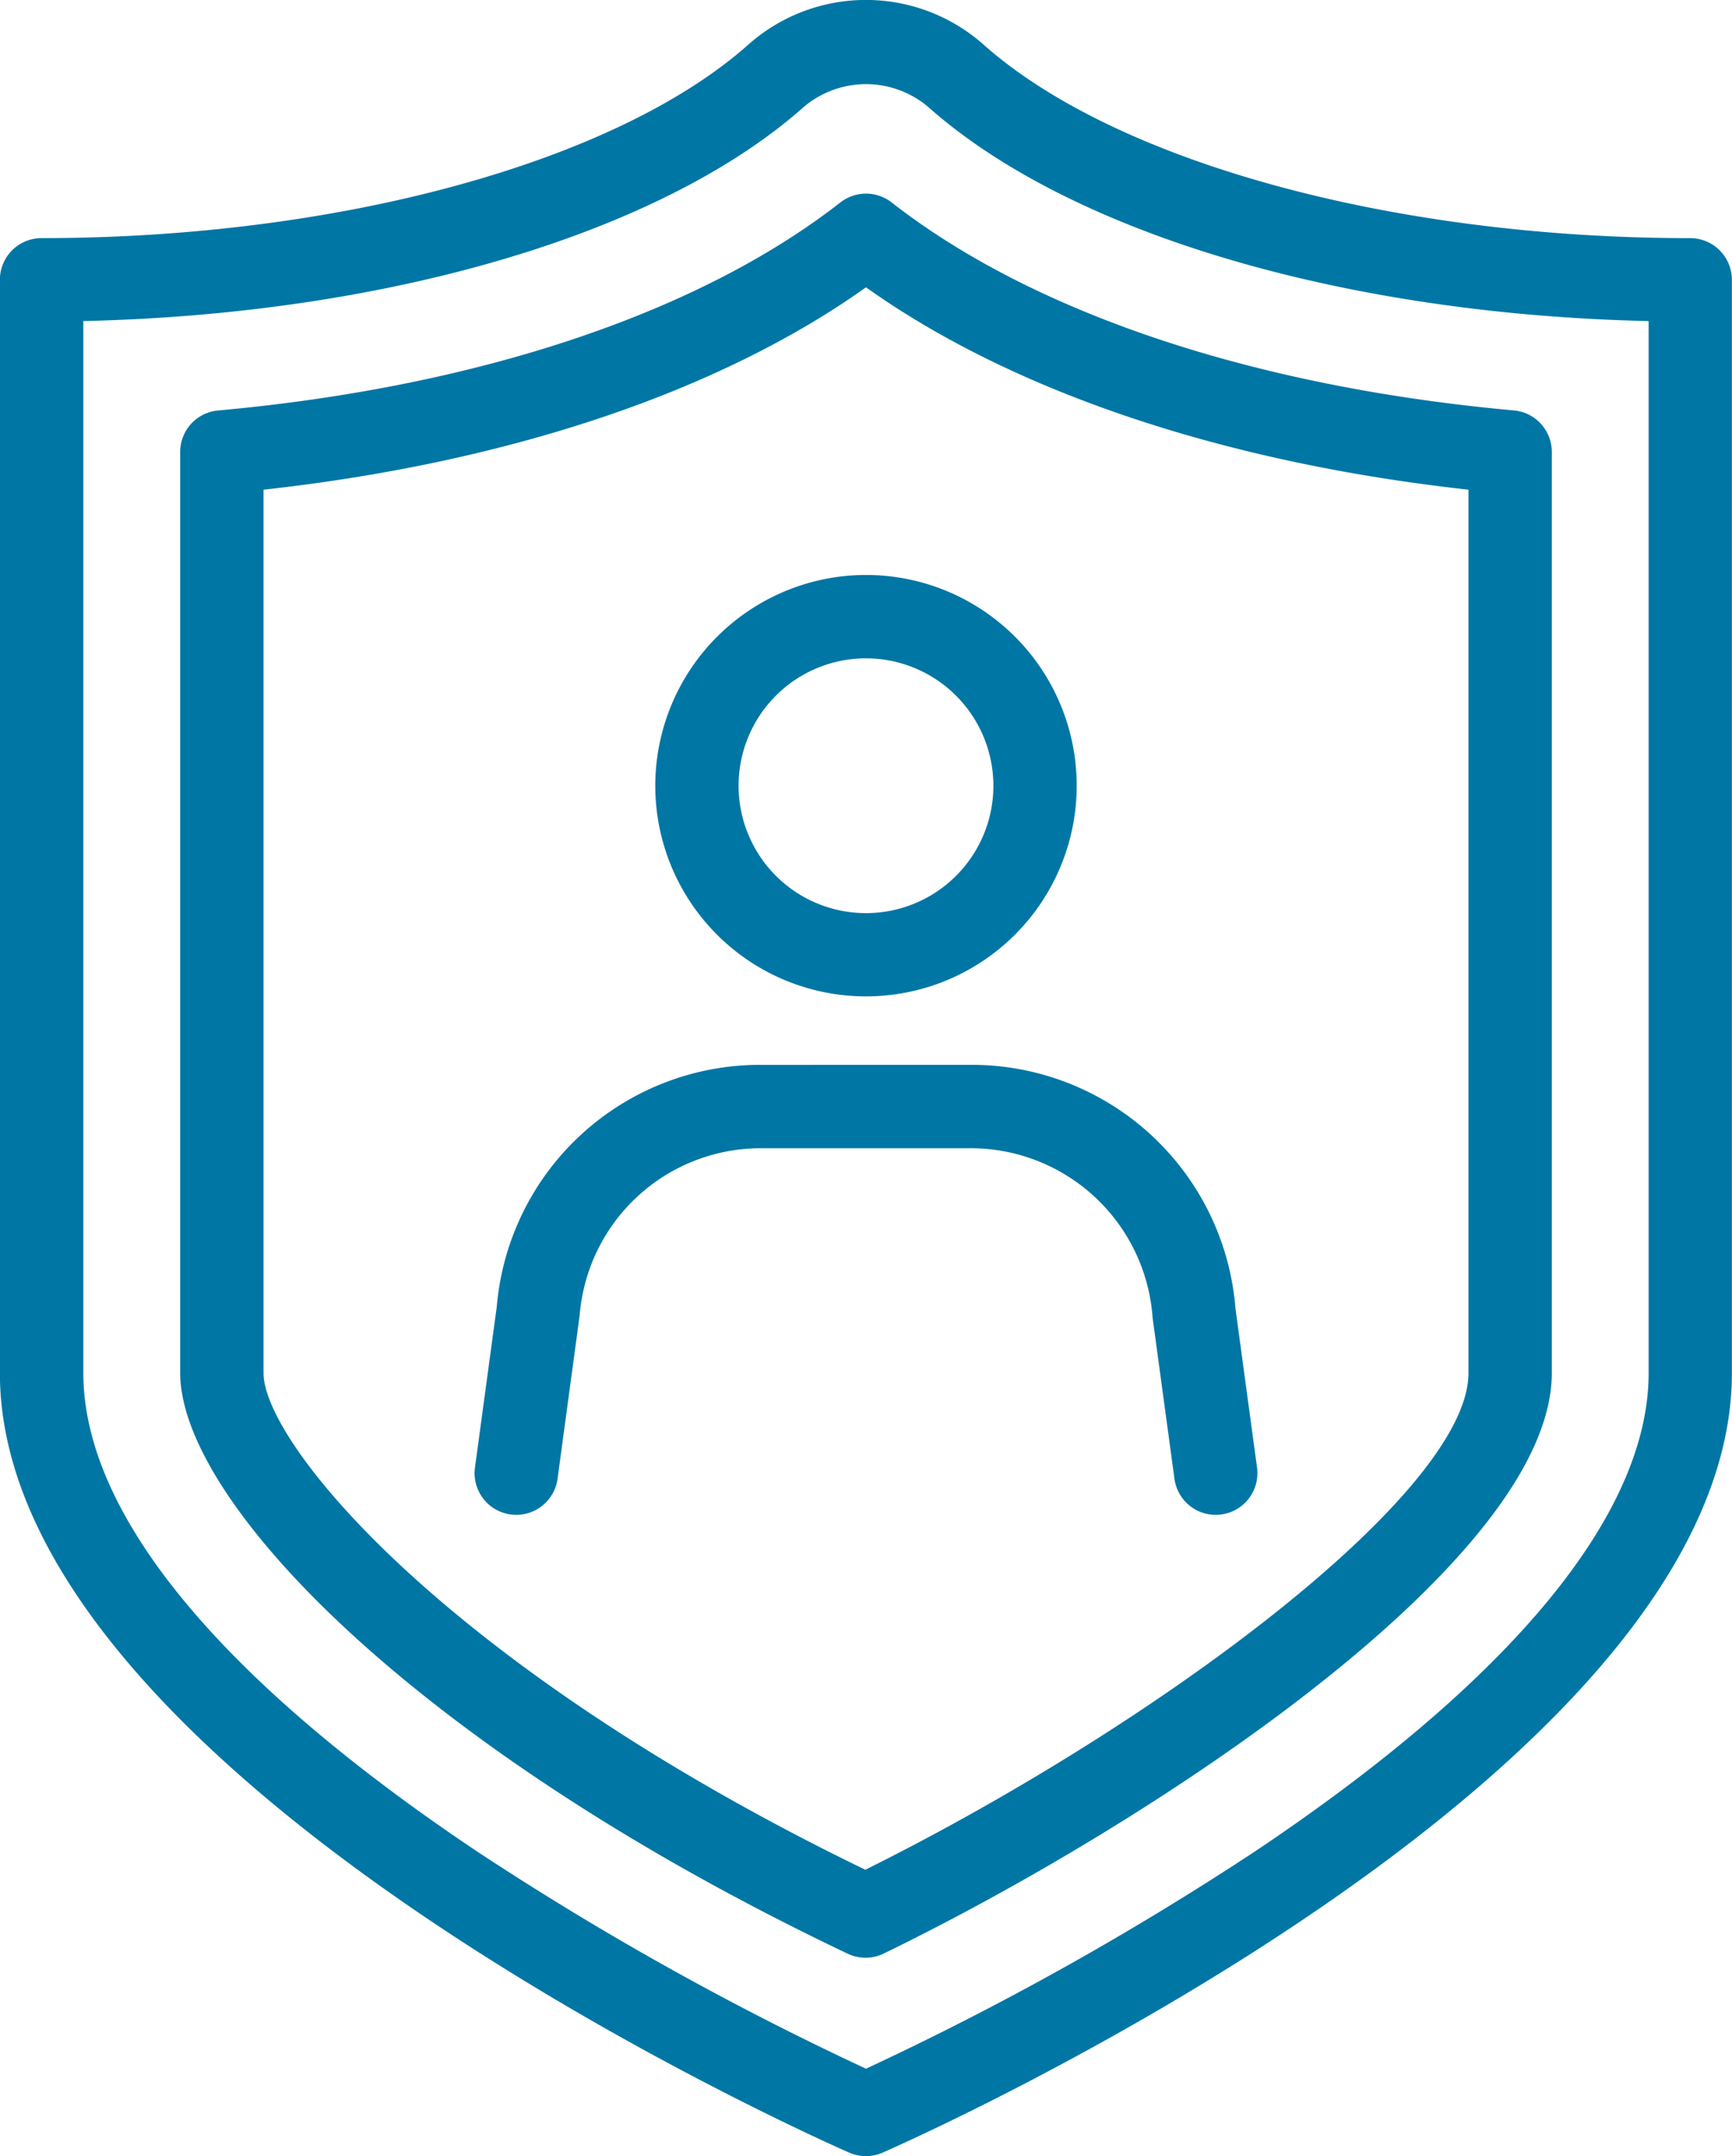
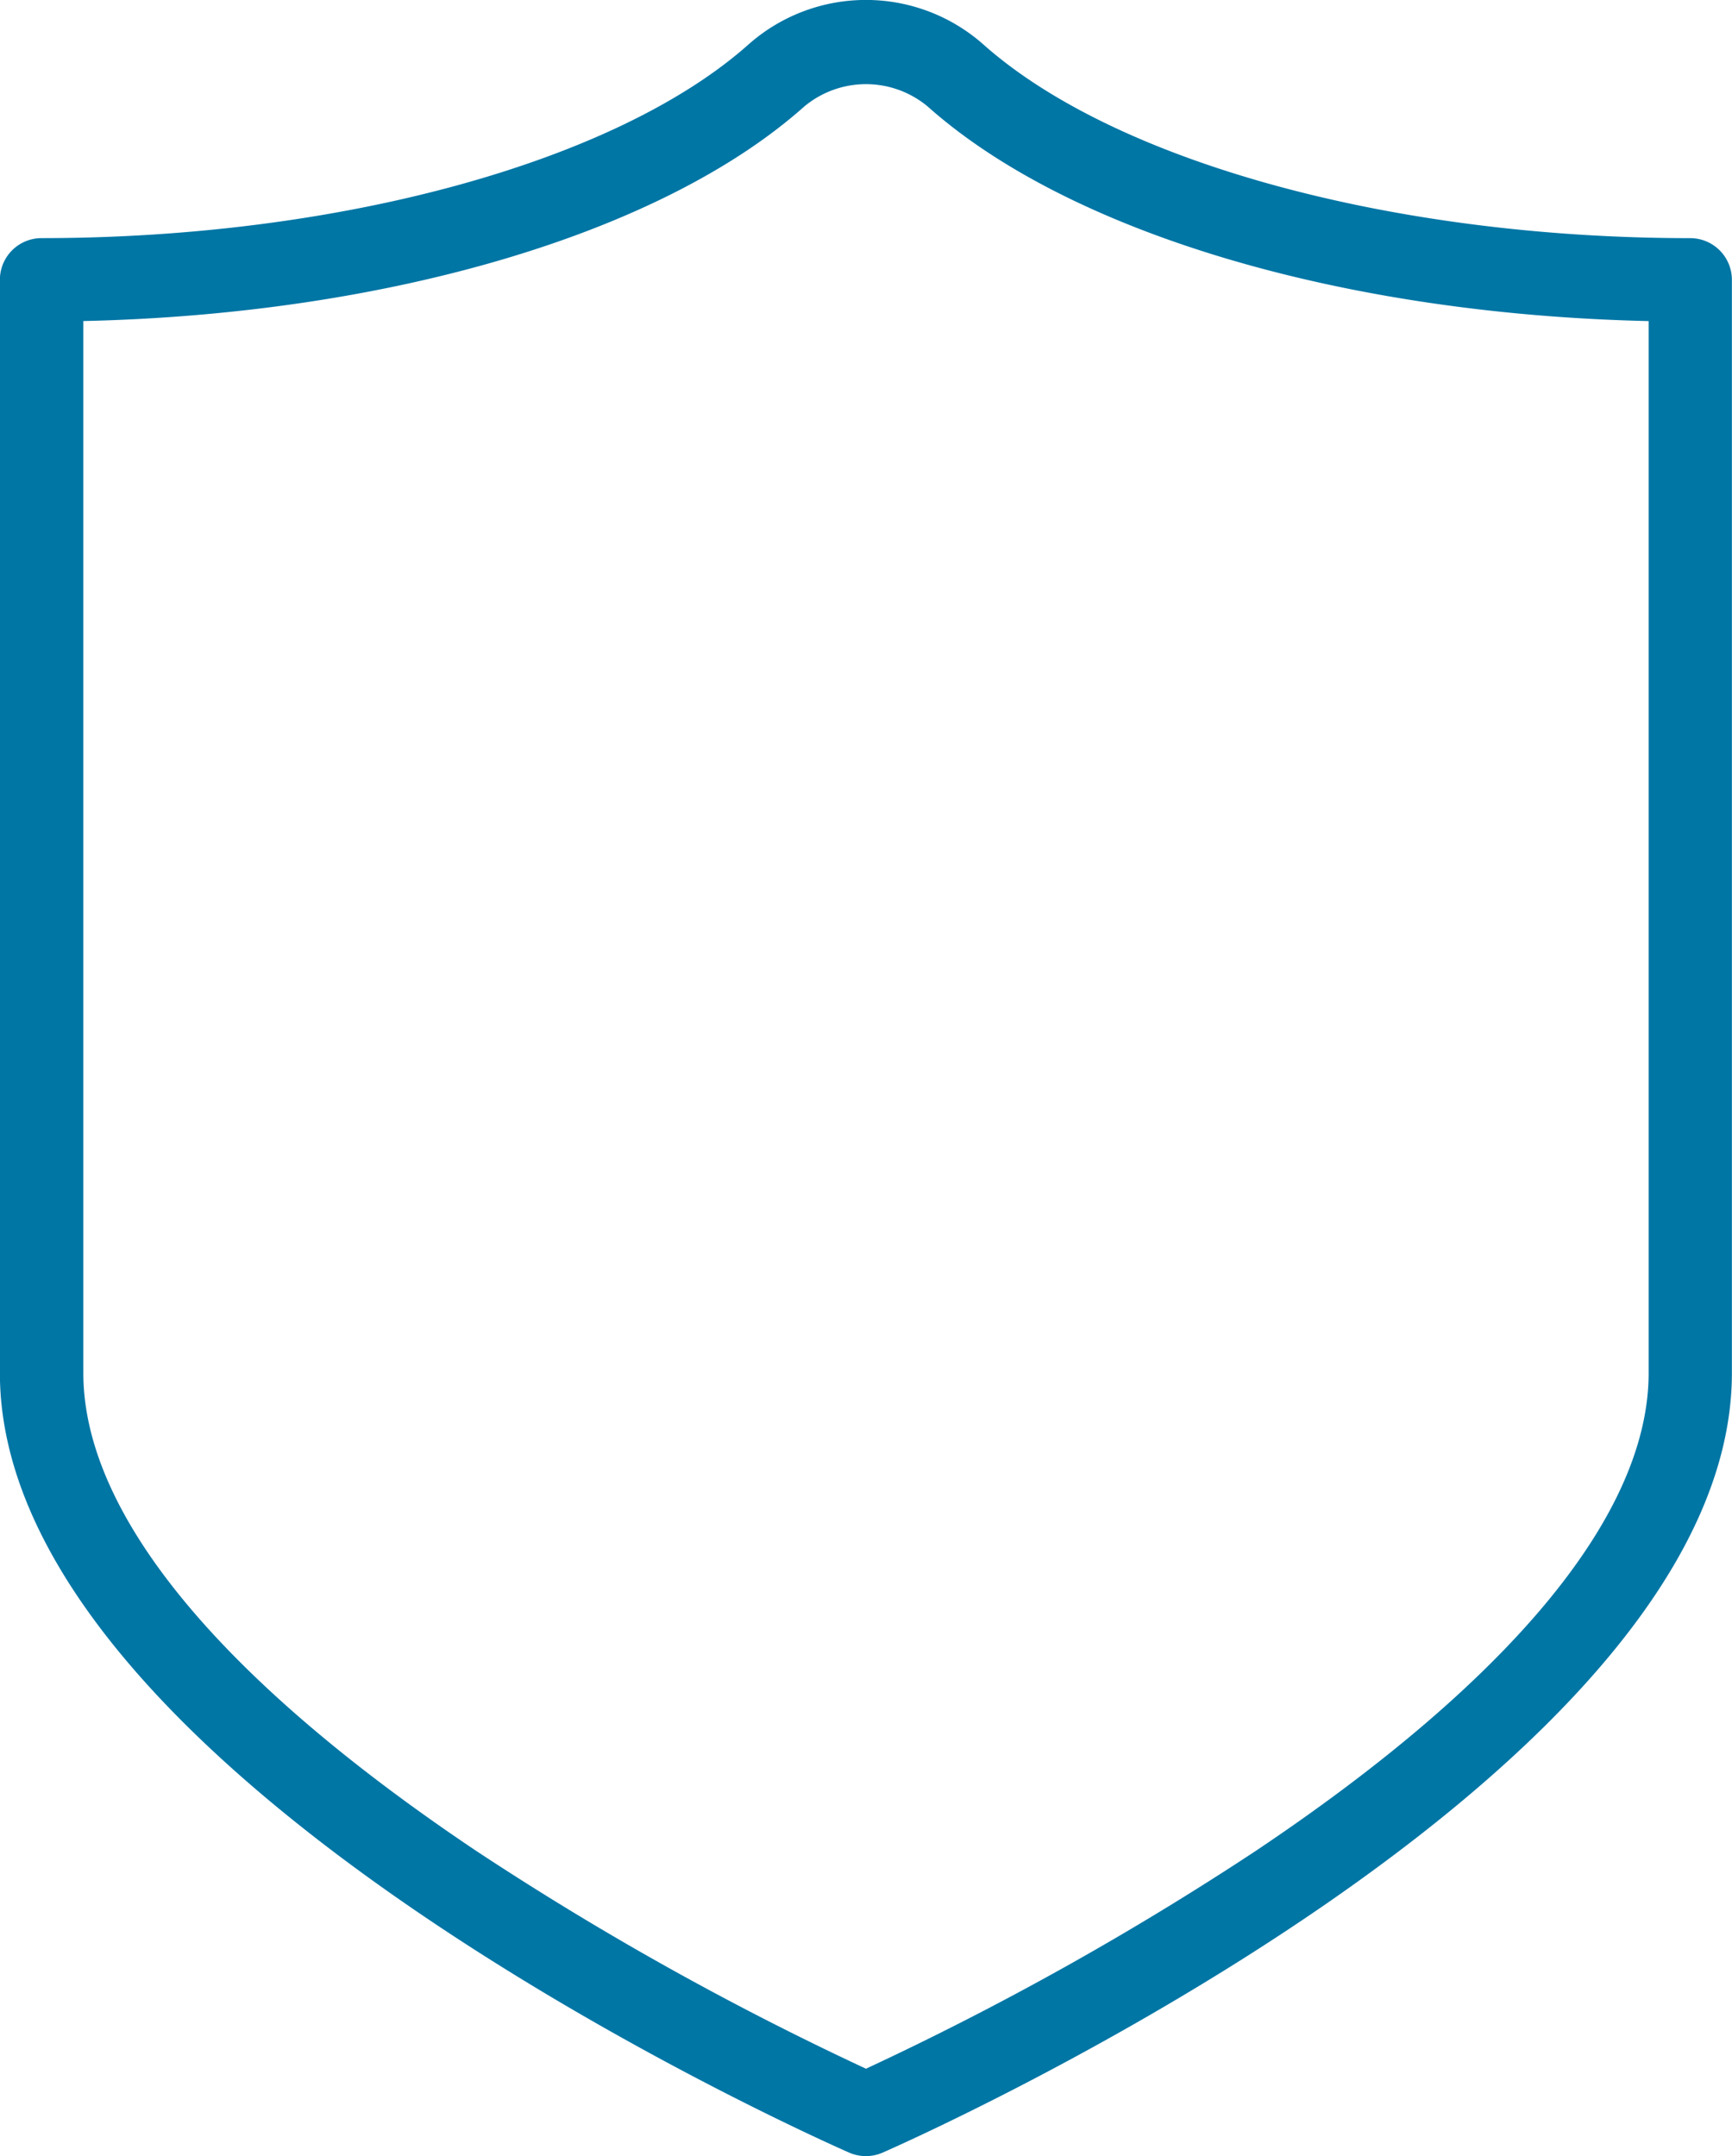
<svg xmlns="http://www.w3.org/2000/svg" width="64.263" height="80" viewBox="0 0 64.263 80">
  <g id="icon-5" transform="translate(-106.172 -4808.958)">
    <path id="Tracé_2954" data-name="Tracé 2954" d="M168.888,4817.794c-11.035,0-21.333-2.823-26.237-7.193a6.573,6.573,0,0,0-8.7,0c-4.9,4.369-15.2,7.192-26.236,7.192a1.546,1.546,0,0,0-1.547,1.546V4859.9c0,14.92,30.223,28.362,31.51,28.927a1.552,1.552,0,0,0,1.243,0c1.286-.565,31.51-14.007,31.51-28.927V4819.34A1.547,1.547,0,0,0,168.888,4817.794Zm-1.546,42.107c0,5.21-5.039,11.341-14.572,17.728a112.519,112.519,0,0,1-14.467,8.085,112.492,112.492,0,0,1-14.432-8.062c-9.556-6.4-14.607-12.534-14.607-17.751V4820.87c11.316-.253,21.467-3.253,26.748-7.959a3.574,3.574,0,0,1,4.582,0c5.282,4.707,15.432,7.707,26.748,7.96Z" fill="#0076a5" />
-     <path id="Tracé_2955" data-name="Tracé 2955" d="M137.351,4816.47c-5.25,4.1-13.45,6.846-23.086,7.718a1.545,1.545,0,0,0-1.407,1.54V4859.9c0,4.733,8.679,13.892,24.765,21.546a1.543,1.543,0,0,0,1.34-.006c9.963-4.847,24.786-14.584,24.786-21.54v-34.174a1.546,1.546,0,0,0-1.407-1.54c-9.638-.872-17.836-3.613-23.086-7.716A1.549,1.549,0,0,0,137.351,4816.47Zm23.306,43.432c0,4.423-11.446,12.992-22.378,18.43-15.576-7.553-22.329-15.83-22.329-18.43v-32.775c9.075-1,16.919-3.637,22.353-7.509,5.434,3.872,13.279,6.508,22.354,7.509Z" fill="#0076a5" />
-     <path id="Tracé_2956" data-name="Tracé 2956" d="M130.485,4838.111a7.818,7.818,0,1,0,7.818-7.82A7.827,7.827,0,0,0,130.485,4838.111Zm12.545,0a4.727,4.727,0,1,1-4.727-4.727A4.732,4.732,0,0,1,143.03,4838.111Z" fill="#0076a5" />
-     <path id="Tracé_2957" data-name="Tracé 2957" d="M134.438,4848.468a9.8,9.8,0,0,0-9.833,8.964l-.81,5.977a1.546,1.546,0,1,0,3.064.417l.819-6.055a6.744,6.744,0,0,1,6.76-6.21h7.731a6.766,6.766,0,0,1,6.768,6.287l.811,5.978a1.546,1.546,0,0,0,1.53,1.338,1.621,1.621,0,0,0,.21-.014,1.547,1.547,0,0,0,1.324-1.741l-.8-5.9a9.819,9.819,0,0,0-9.841-9.042Z" fill="#0076a5" />
  </g>
</svg>